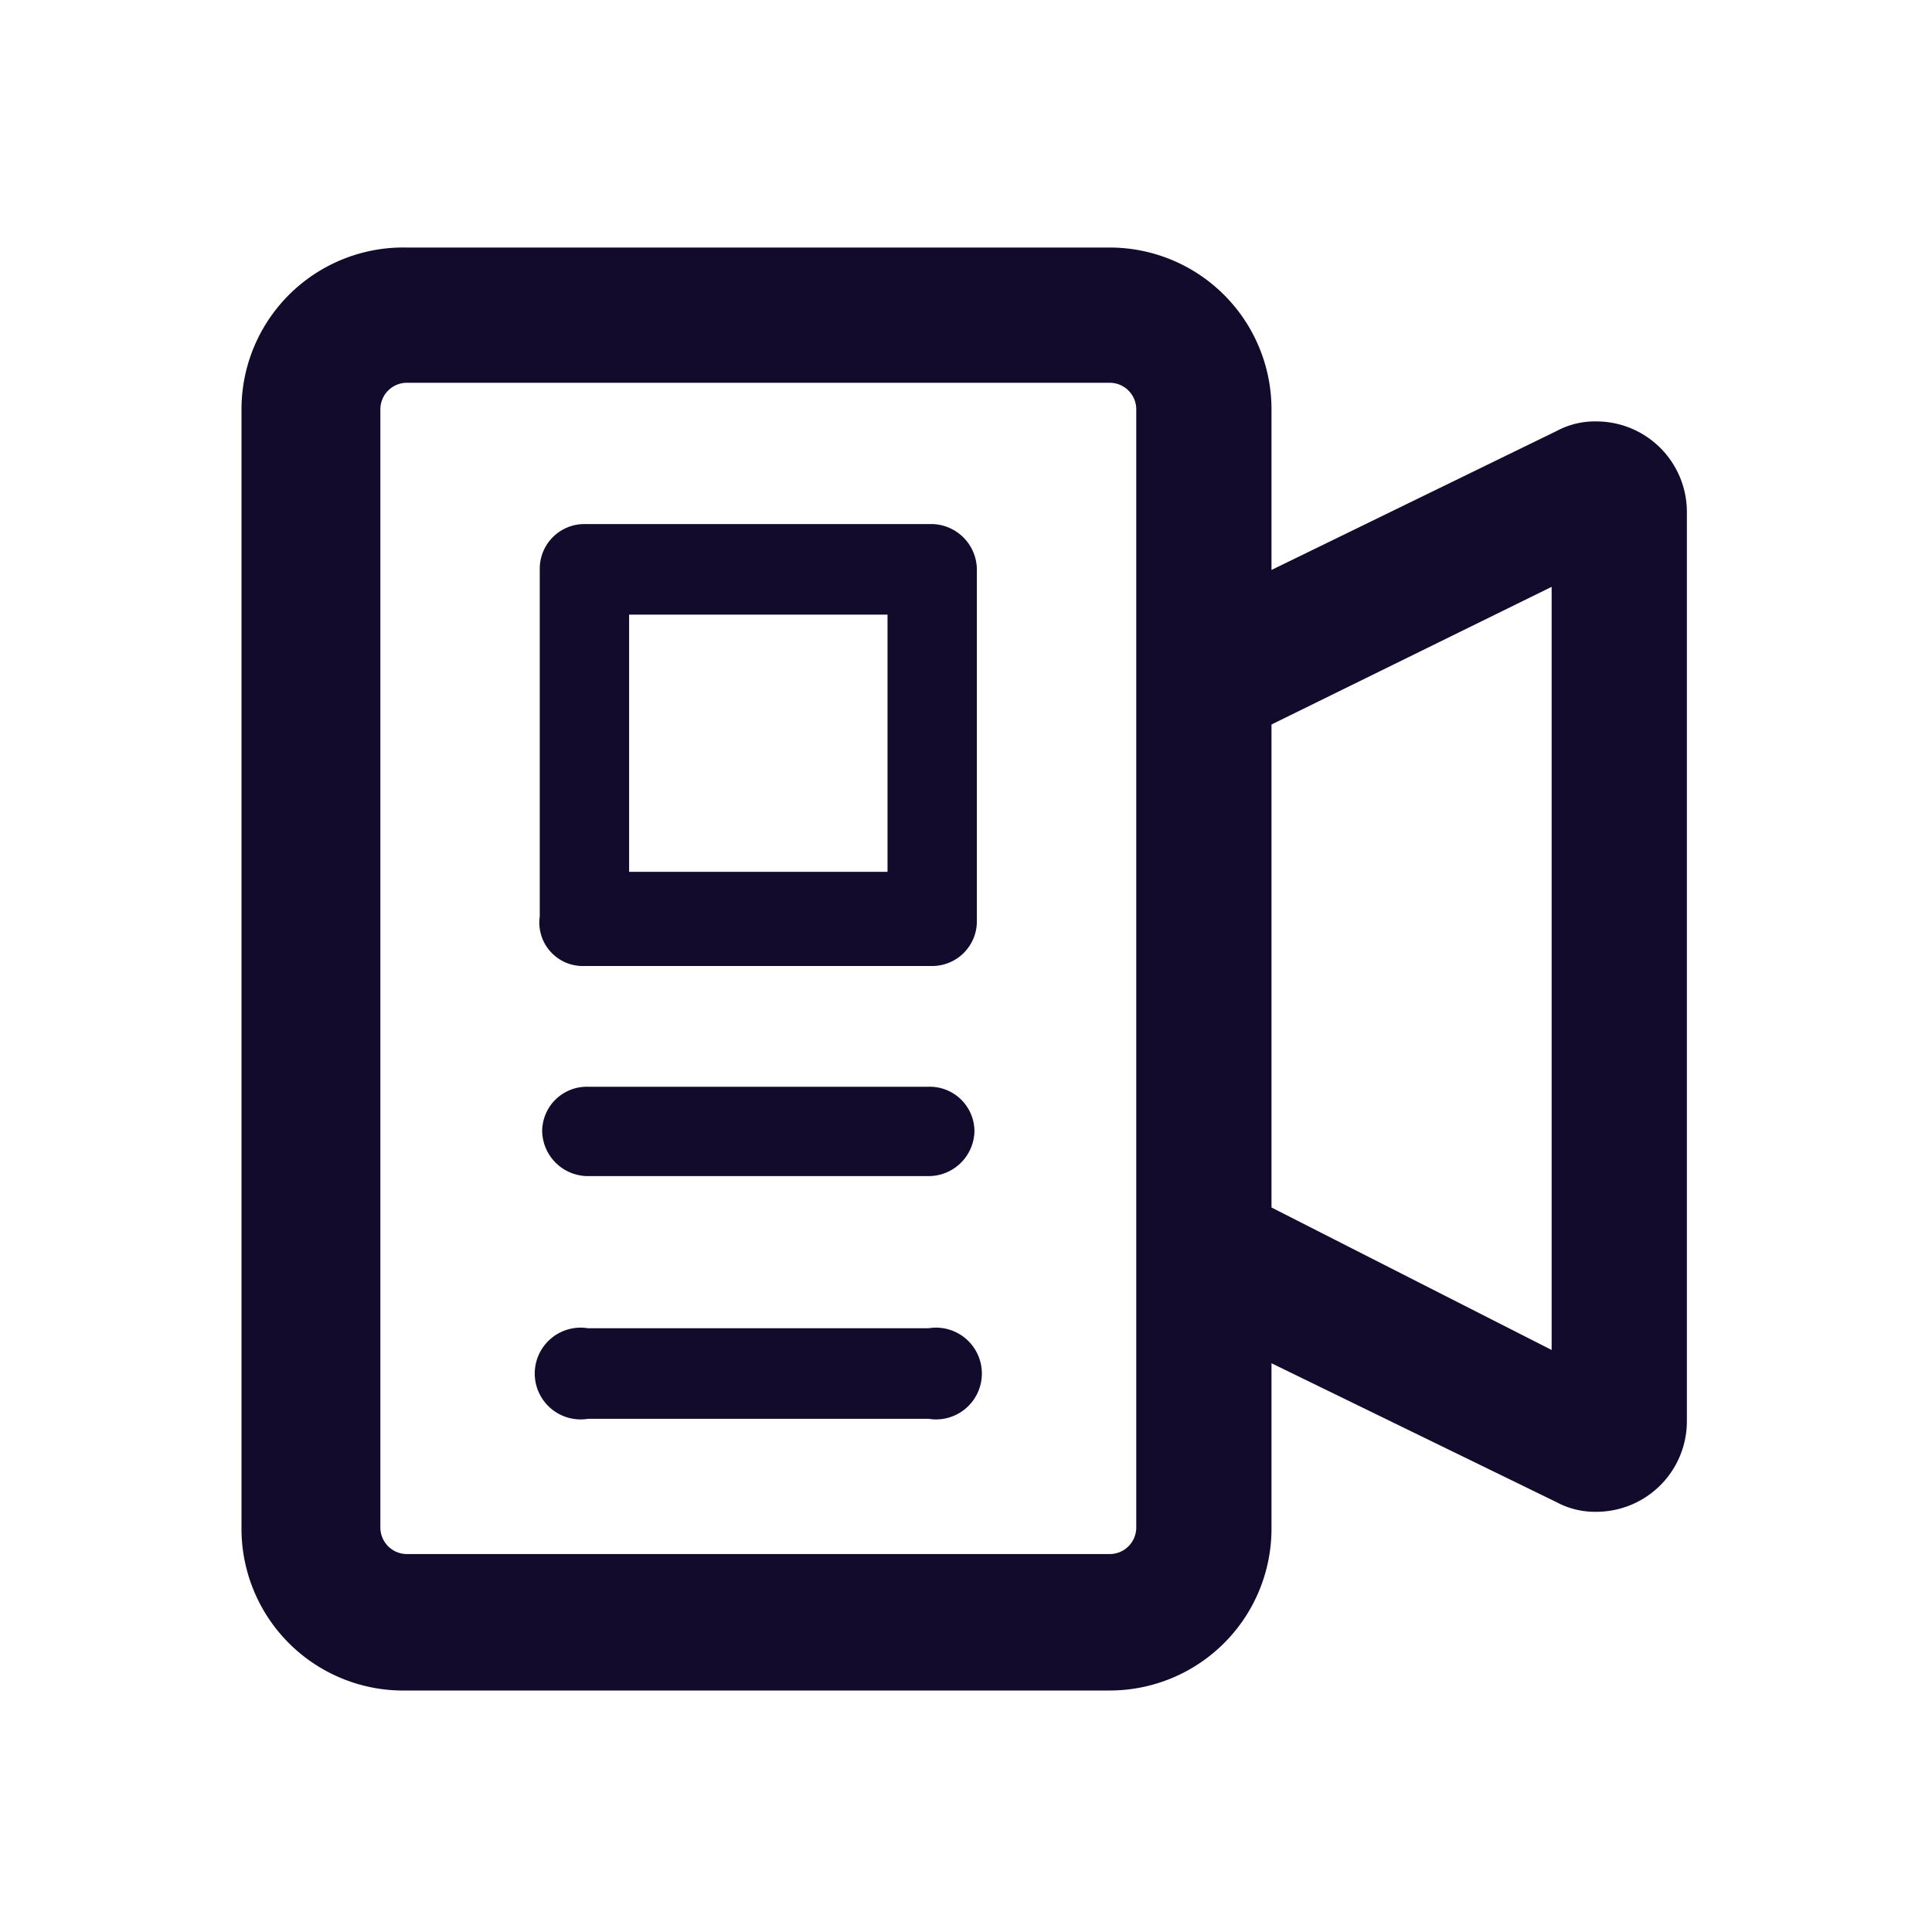
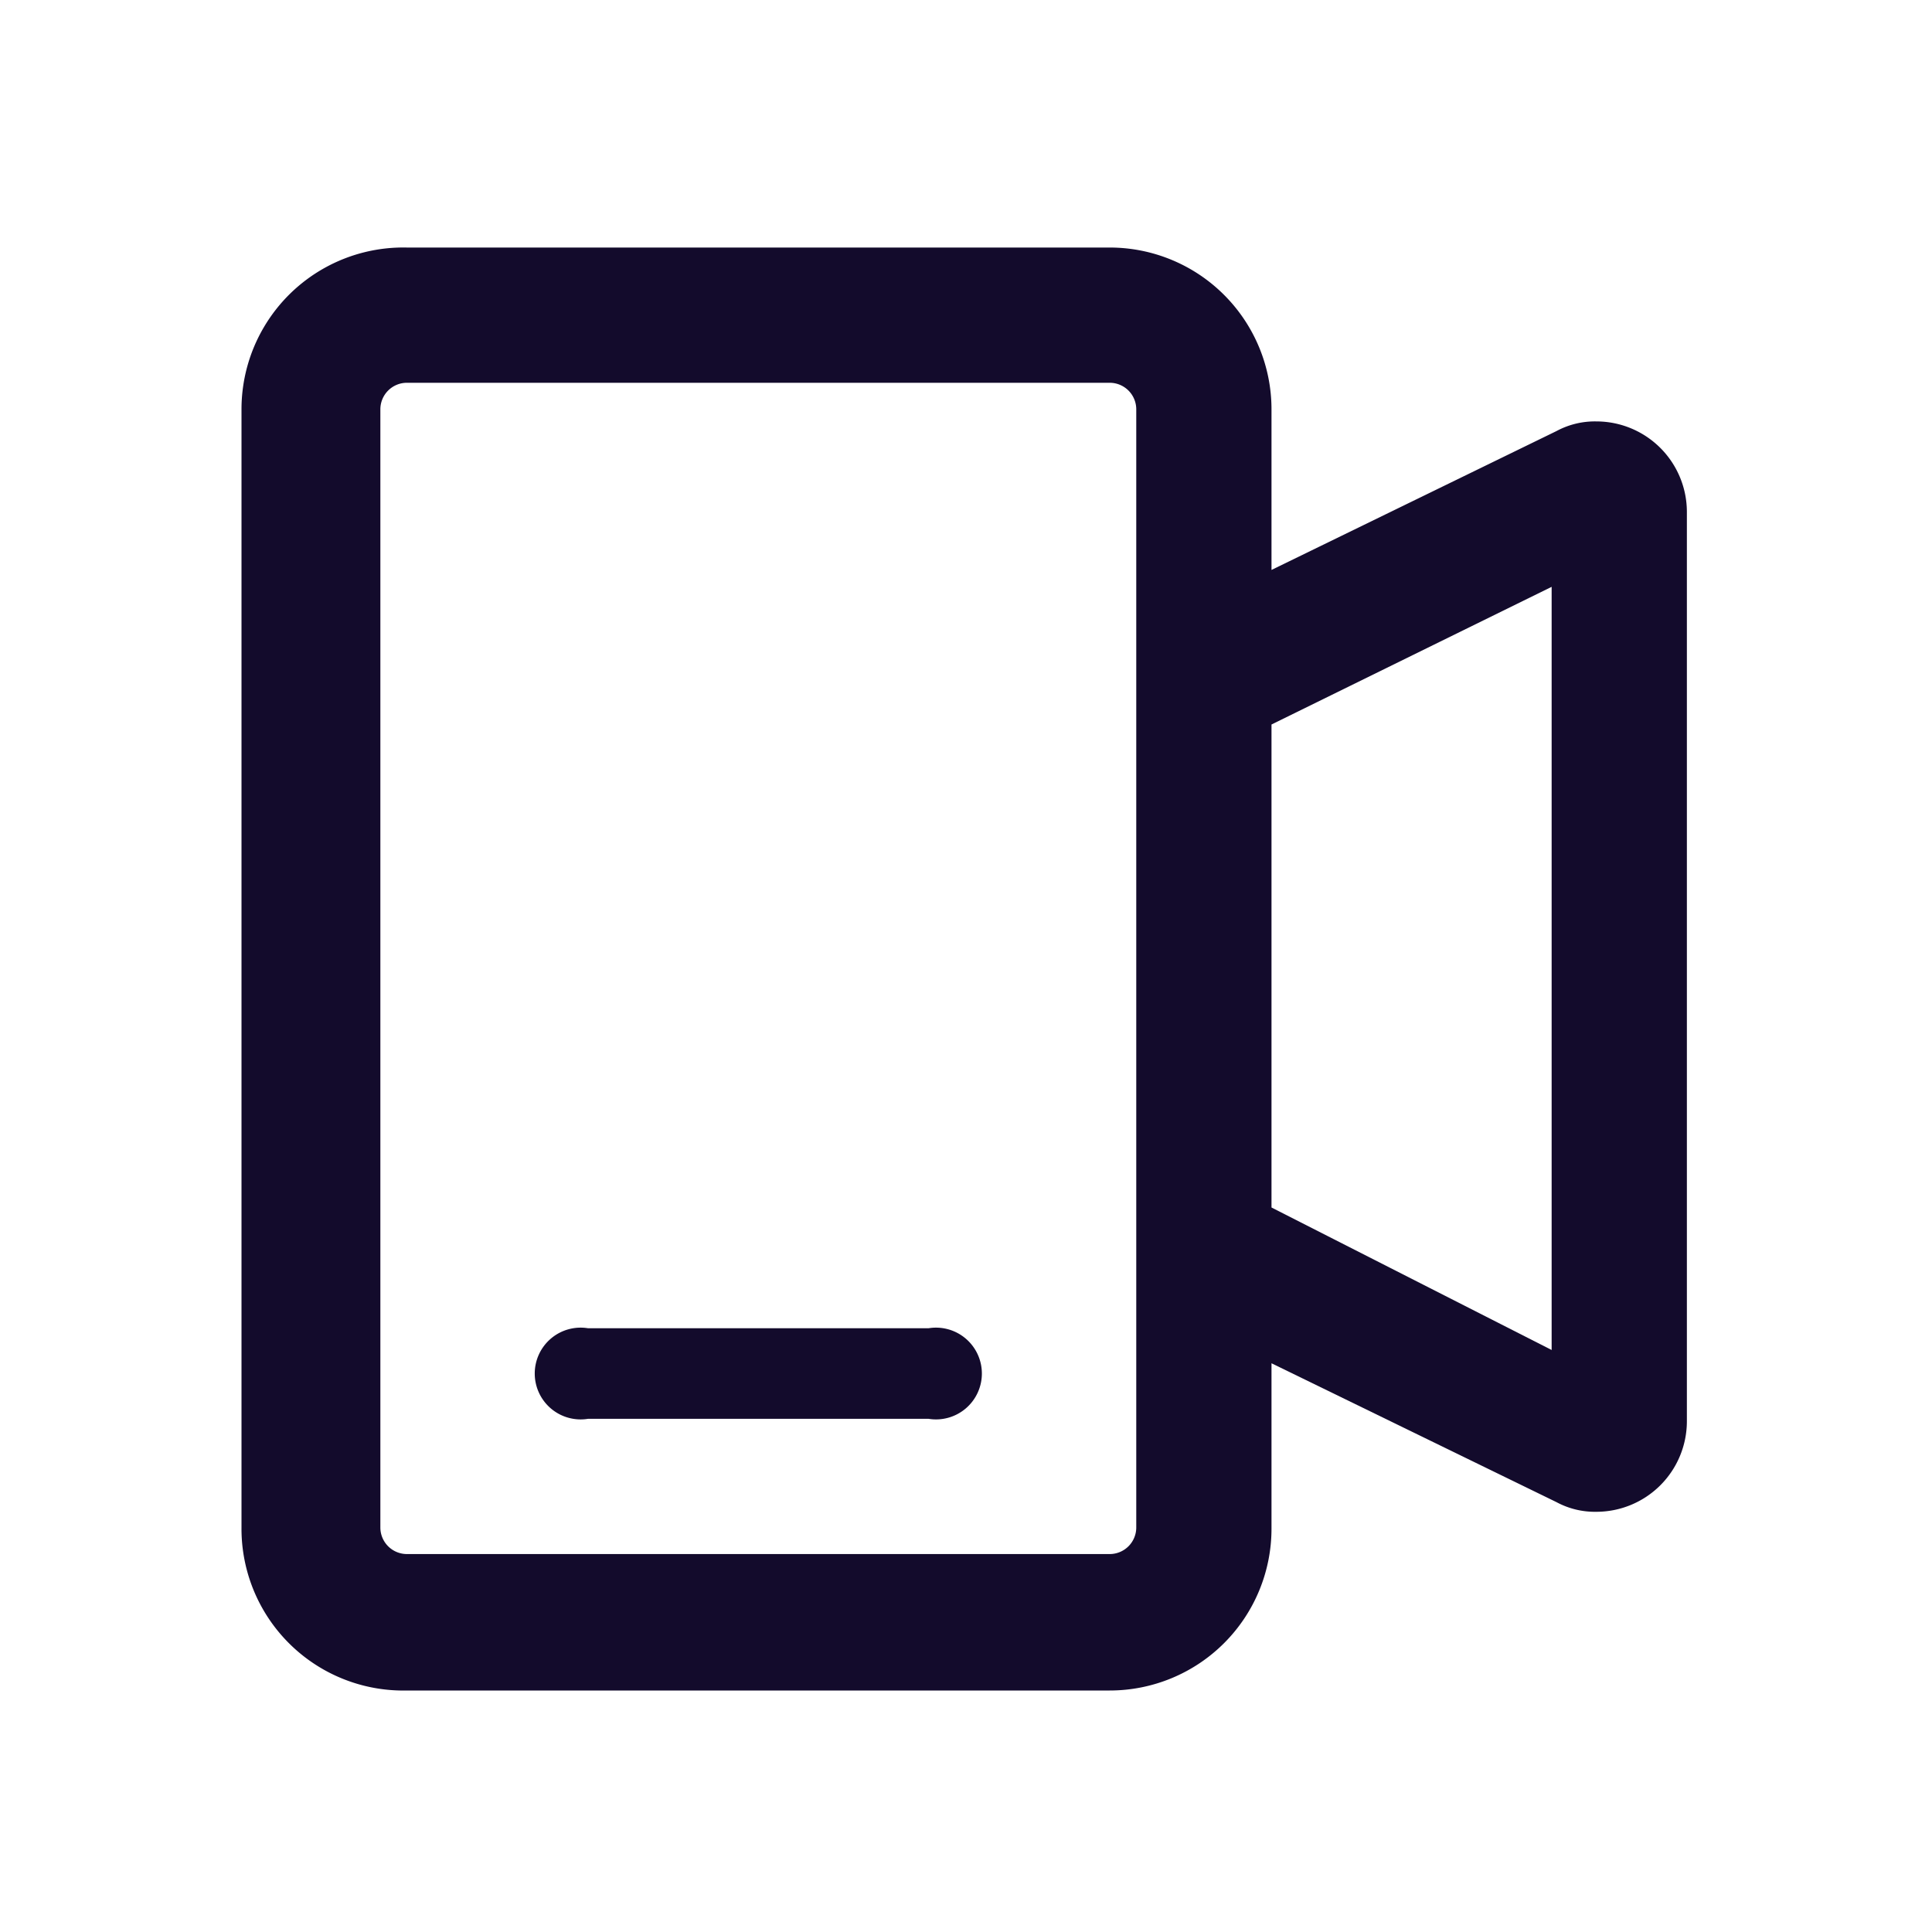
<svg xmlns="http://www.w3.org/2000/svg" id="Layer_1" data-name="Layer 1" viewBox="0 0 16 16">
  <defs>
    <style>.cls-1{fill:#130b2c;}</style>
  </defs>
  <title>camera</title>
  <path class="cls-1" d="M13.22,3.49a.67.67,0,0,0-.33.08L10.53,4.72V3.39A1.34,1.34,0,0,0,9.19,2.05H3.37A1.34,1.34,0,0,0,2,3.39v9.26A1.34,1.34,0,0,0,3.37,14H9.19a1.34,1.34,0,0,0,1.34-1.34V11.29l2.36,1.15a.67.67,0,0,0,.33.08.75.75,0,0,0,.75-.75V4.24A.75.75,0,0,0,13.22,3.49ZM9.41,12.65a.22.22,0,0,1-.22.22H3.37a.22.22,0,0,1-.22-.22V3.39a.22.22,0,0,1,.22-.22H9.19a.22.22,0,0,1,.22.22V5.27h0v5.45h0Zm3.44-1.47L10.53,10V6l2.32-1.14Z" />
-   <path class="cls-1" d="M7.72,4.34H4.84a.37.37,0,0,0-.37.37V7.59A.36.36,0,0,0,4.84,8H7.72a.37.37,0,0,0,.37-.37V4.71A.38.38,0,0,0,7.72,4.34ZM7.35,7.22H5.21V5.09H7.35Z" />
-   <path class="cls-1" d="M7.69,9H4.87a.37.37,0,0,0-.38.37.38.38,0,0,0,.38.37H7.69a.38.38,0,0,0,.38-.37A.37.37,0,0,0,7.69,9Z" />
  <path class="cls-1" d="M7.69,11H4.87a.38.38,0,1,0,0,.75H7.69a.38.38,0,1,0,0-.75Z" />
</svg>